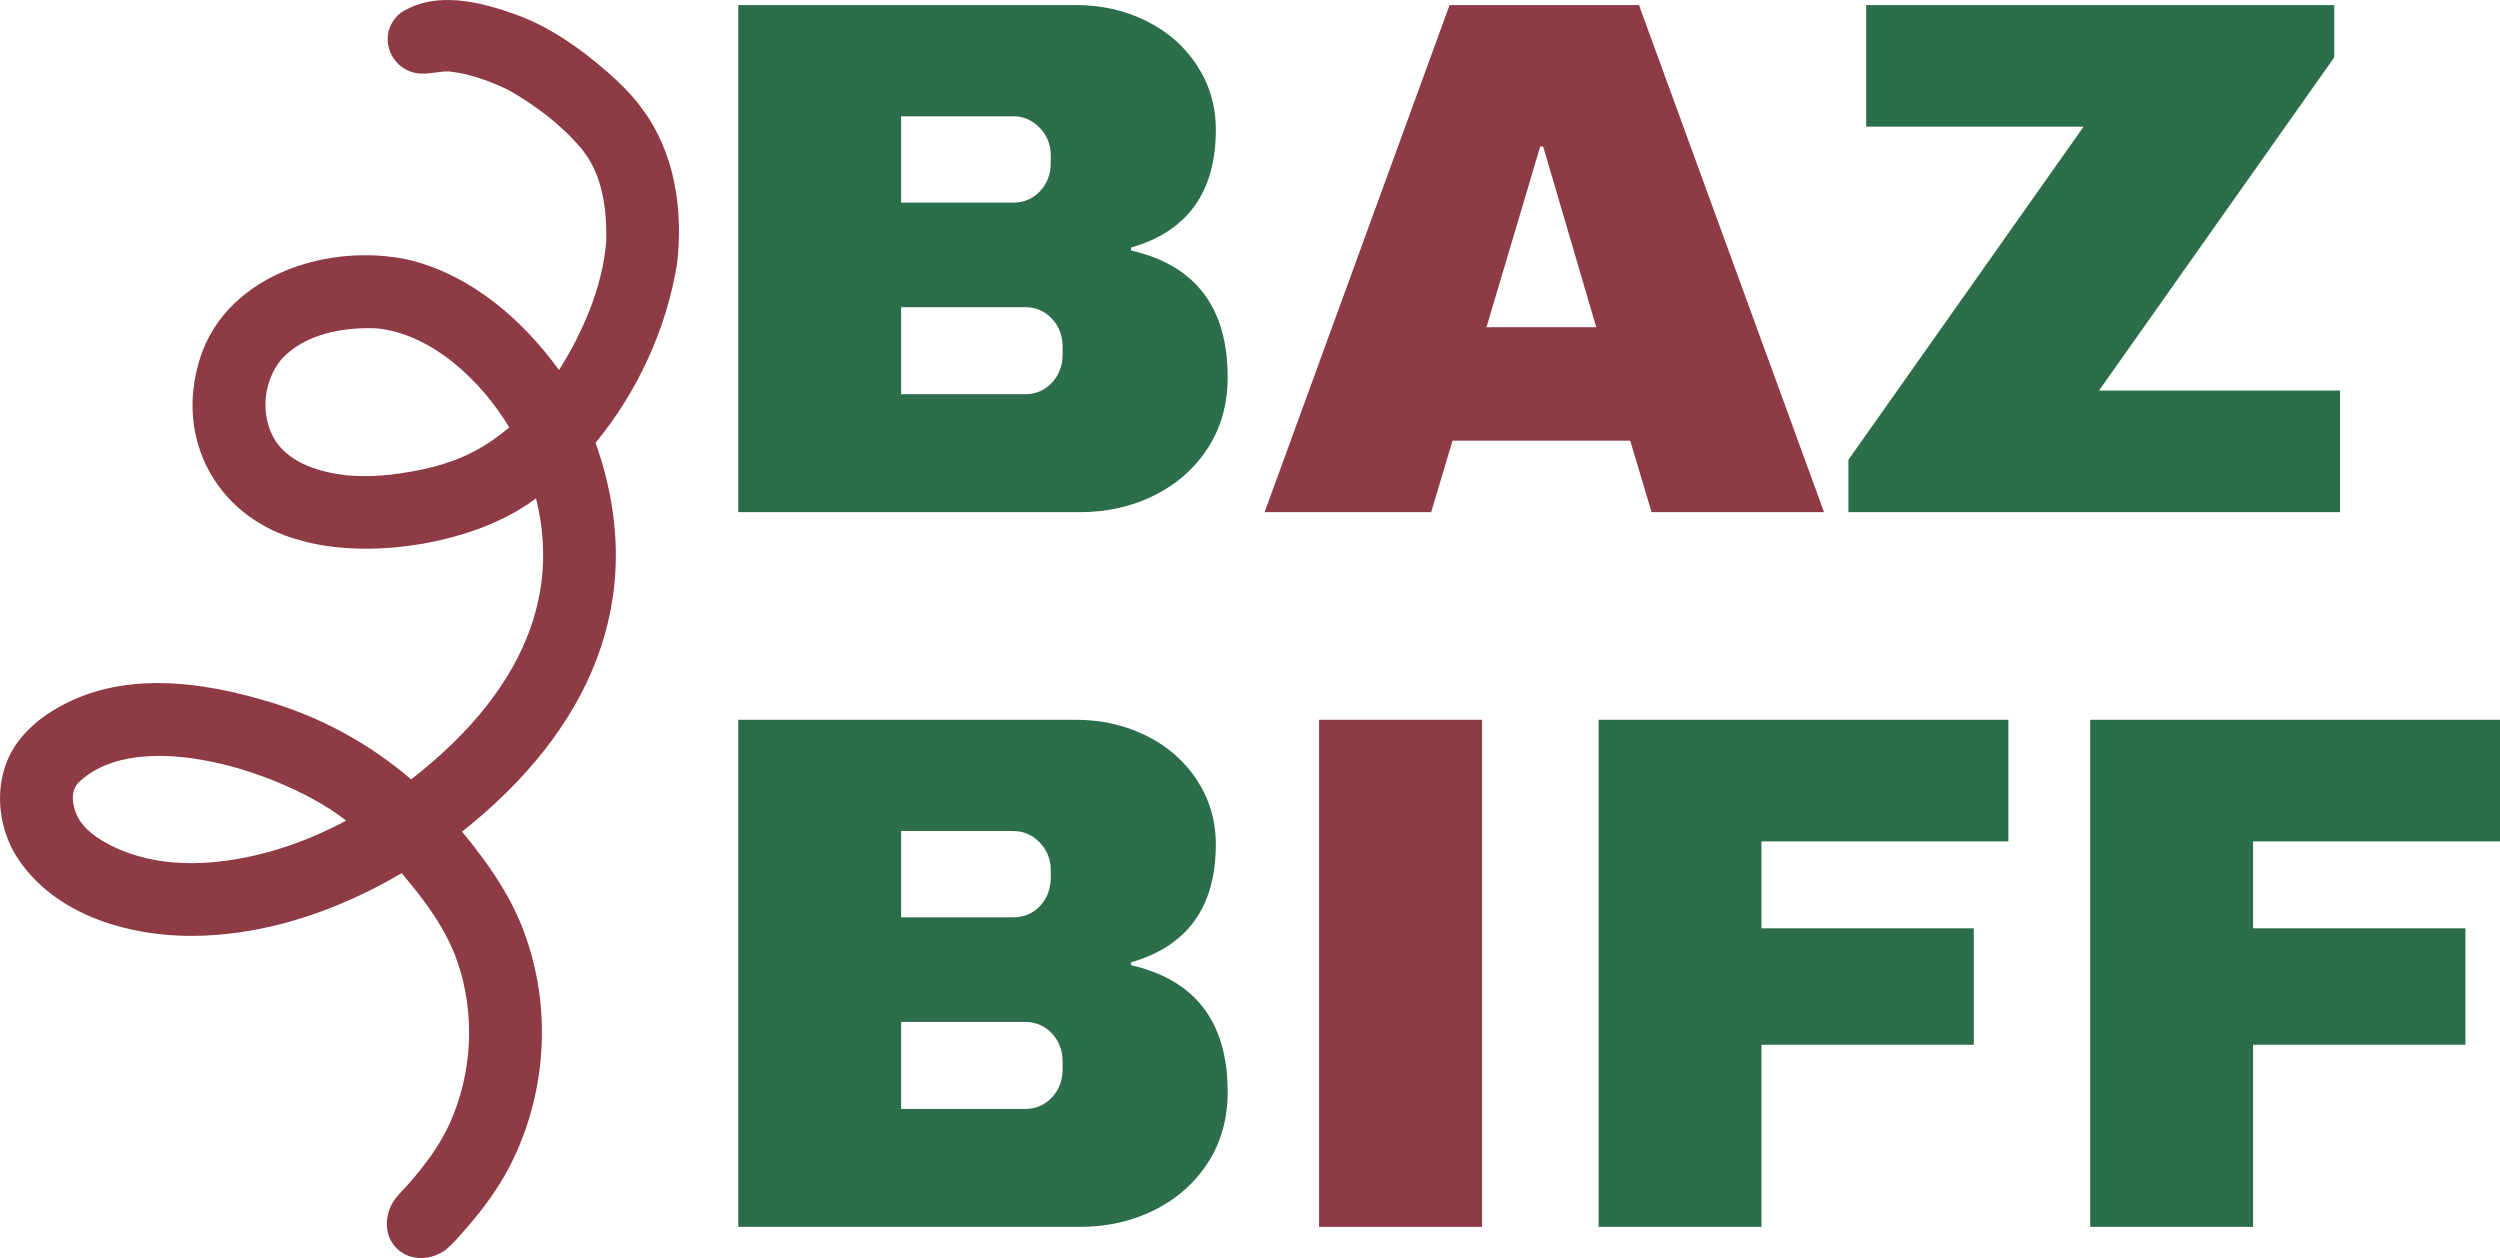
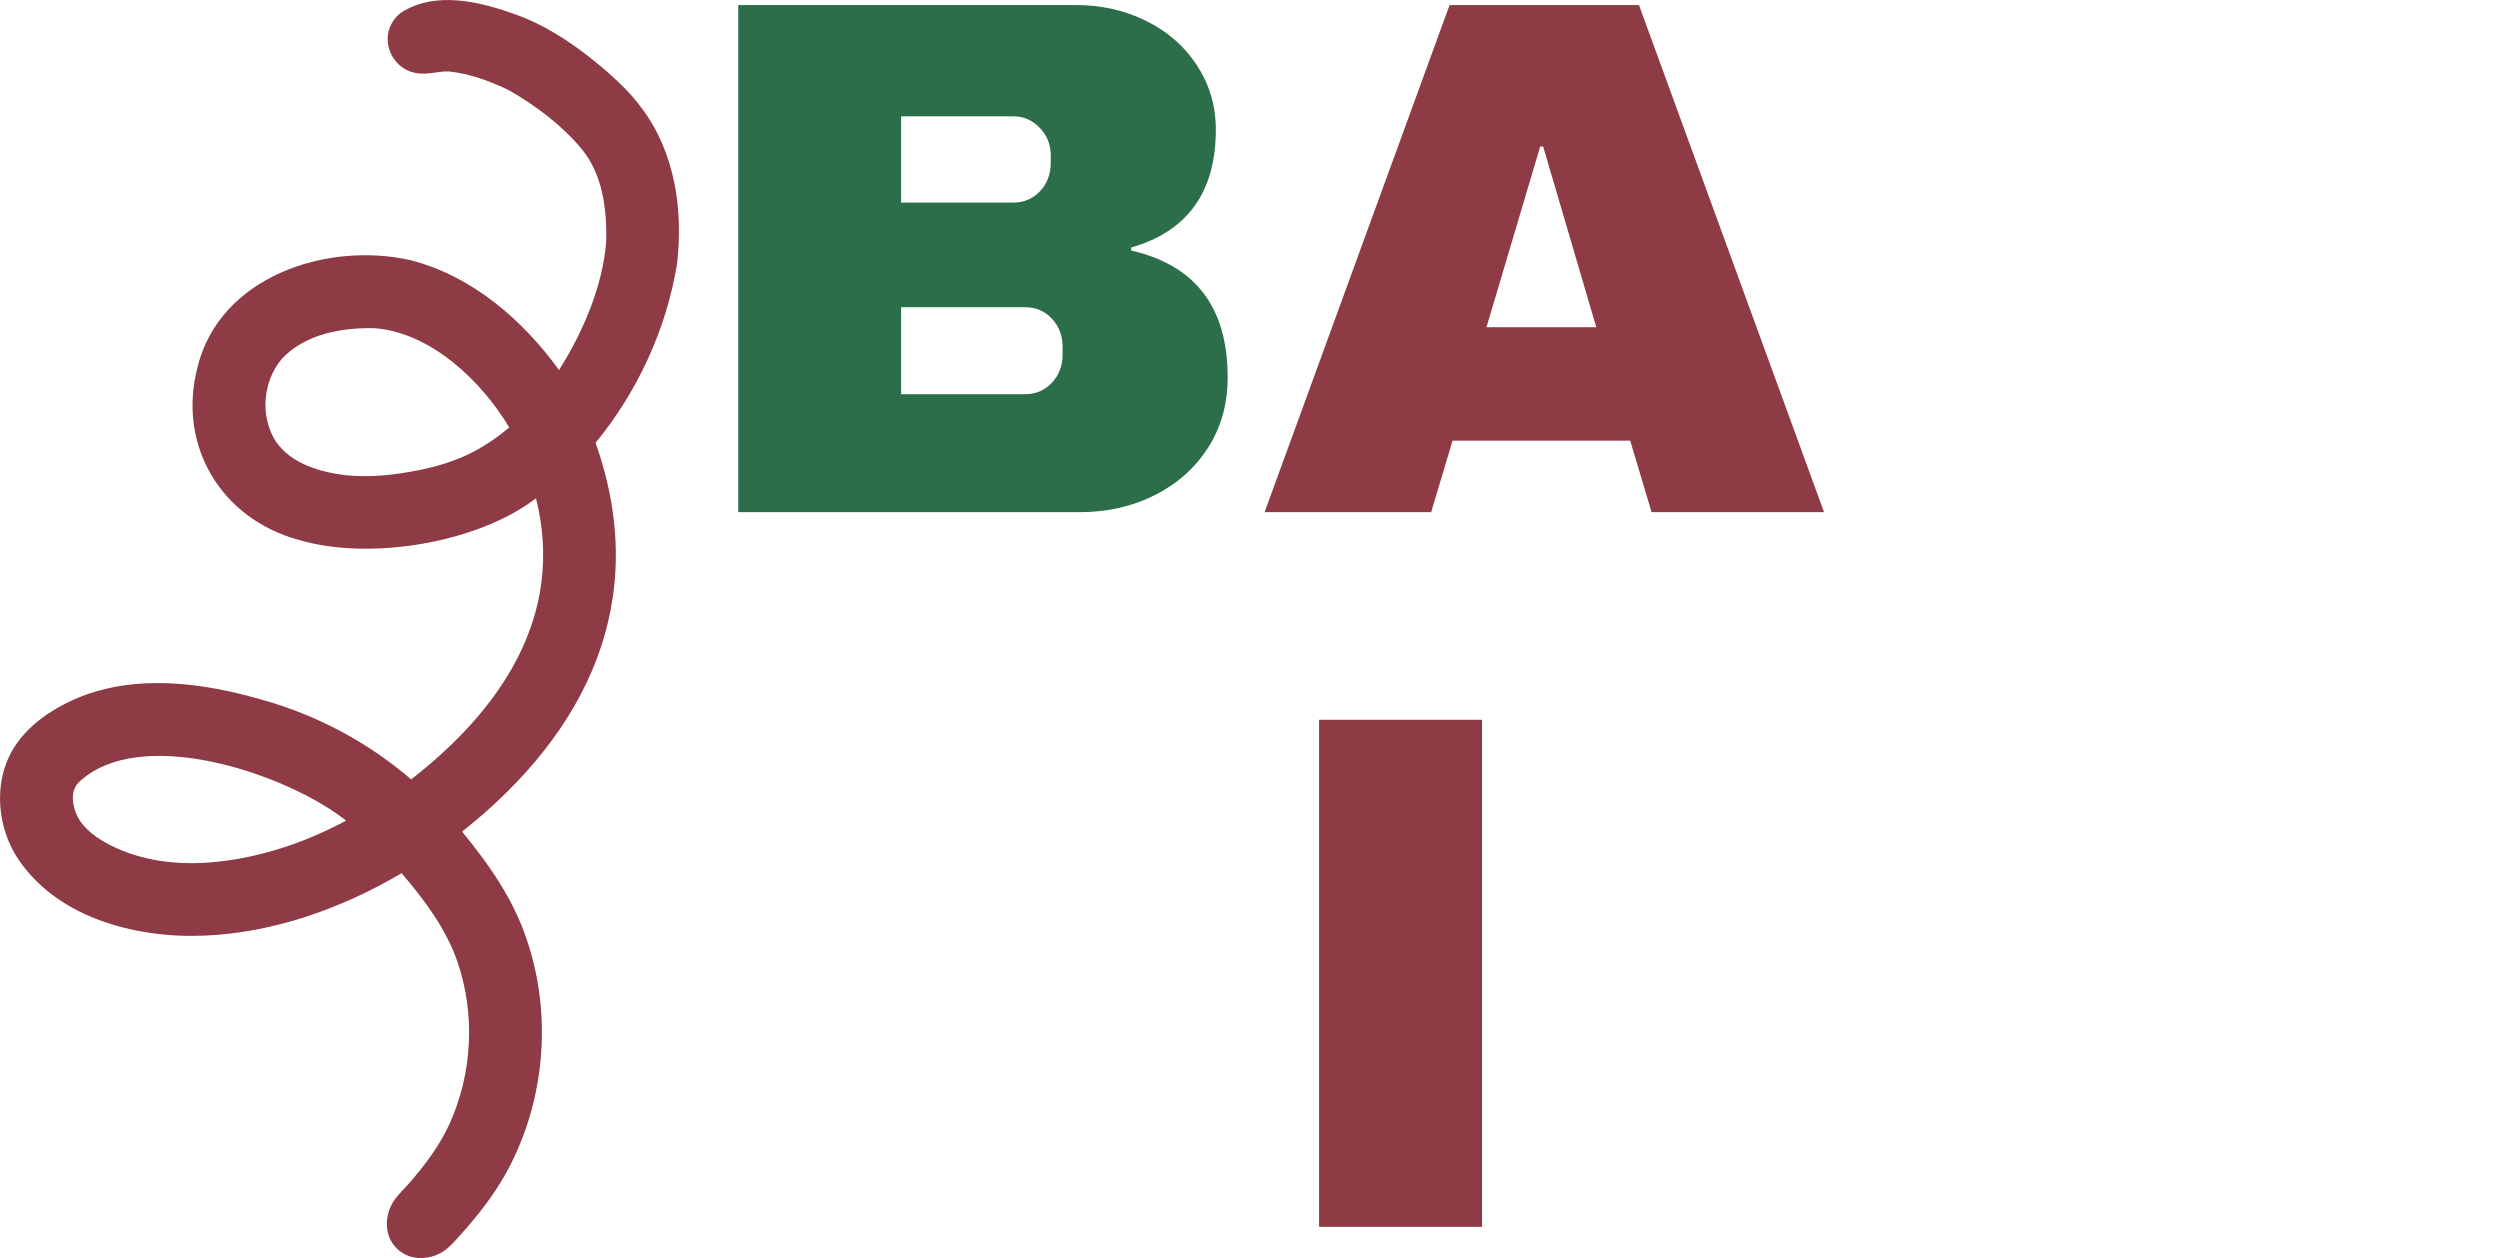
<svg xmlns="http://www.w3.org/2000/svg" zoomAndPan="magnify" preserveAspectRatio="xMidYMid meet" version="1.0" viewBox="0.89 48.45 369.37 185.87">
  <defs>
    <g />
  </defs>
  <g fill="#2c6e49" fill-opacity="1">
    <g transform="translate(101.902, 124.117)">
      <g>
        <path d="M 57.938 -74.922 C 61.707 -74.922 65.172 -74.141 68.328 -72.578 C 71.492 -71.023 74 -68.832 75.844 -66 C 77.695 -63.164 78.625 -60.004 78.625 -56.516 C 78.625 -47.297 74.453 -41.488 66.109 -39.094 L 66.109 -38.656 C 75.617 -36.477 80.375 -30.238 80.375 -19.938 C 80.375 -16.008 79.41 -12.539 77.484 -9.531 C 75.555 -6.52 72.922 -4.176 69.578 -2.5 C 66.242 -0.832 62.582 0 58.594 0 L 8.062 0 L 8.062 -74.922 Z M 32.125 -45.734 L 48.688 -45.734 C 50.281 -45.734 51.602 -46.297 52.656 -47.422 C 53.707 -48.547 54.234 -49.945 54.234 -51.625 L 54.234 -52.703 C 54.234 -54.305 53.688 -55.672 52.594 -56.797 C 51.508 -57.922 50.207 -58.484 48.688 -58.484 L 32.125 -58.484 Z M 32.125 -17.422 L 50.422 -17.422 C 52.016 -17.422 53.336 -17.984 54.391 -19.109 C 55.453 -20.234 55.984 -21.633 55.984 -23.312 L 55.984 -24.391 C 55.984 -26.066 55.453 -27.469 54.391 -28.594 C 53.336 -29.719 52.016 -30.281 50.422 -30.281 L 32.125 -30.281 Z M 32.125 -17.422 " />
      </g>
    </g>
  </g>
  <g fill="#8e3b46" fill-opacity="1">
    <g transform="translate(186.64, 124.117)">
      <g>
        <path d="M 58.266 0 L 55.109 -10.562 L 28.859 -10.562 L 25.703 0 L 1.094 0 L 28.422 -74.922 L 56.406 -74.922 L 83.75 0 Z M 33.875 -27.328 L 50.094 -27.328 L 42.25 -54.016 L 41.812 -54.016 Z M 33.875 -27.328 " />
      </g>
    </g>
  </g>
  <g fill="#2c6e49" fill-opacity="1">
    <g transform="translate(271.378, 124.117)">
      <g>
-         <path d="M 39.641 -17.969 L 75.25 -17.969 L 75.25 0 L 2.609 0 L 2.609 -7.734 L 37.359 -56.953 L 5.234 -56.953 L 5.234 -74.922 L 74.391 -74.922 L 74.391 -67.188 Z M 39.641 -17.969 " />
-       </g>
+         </g>
    </g>
  </g>
  <g fill="#2c6e49" fill-opacity="1">
    <g transform="translate(101.902, 229.717)">
      <g>
-         <path d="M 57.938 -74.922 C 61.707 -74.922 65.172 -74.141 68.328 -72.578 C 71.492 -71.023 74 -68.832 75.844 -66 C 77.695 -63.164 78.625 -60.004 78.625 -56.516 C 78.625 -47.297 74.453 -41.488 66.109 -39.094 L 66.109 -38.656 C 75.617 -36.477 80.375 -30.238 80.375 -19.938 C 80.375 -16.008 79.41 -12.539 77.484 -9.531 C 75.555 -6.52 72.922 -4.176 69.578 -2.5 C 66.242 -0.832 62.582 0 58.594 0 L 8.062 0 L 8.062 -74.922 Z M 32.125 -45.734 L 48.688 -45.734 C 50.281 -45.734 51.602 -46.297 52.656 -47.422 C 53.707 -48.547 54.234 -49.945 54.234 -51.625 L 54.234 -52.703 C 54.234 -54.305 53.688 -55.672 52.594 -56.797 C 51.508 -57.922 50.207 -58.484 48.688 -58.484 L 32.125 -58.484 Z M 32.125 -17.422 L 50.422 -17.422 C 52.016 -17.422 53.336 -17.984 54.391 -19.109 C 55.453 -20.234 55.984 -21.633 55.984 -23.312 L 55.984 -24.391 C 55.984 -26.066 55.453 -27.469 54.391 -28.594 C 53.336 -29.719 52.016 -30.281 50.422 -30.281 L 32.125 -30.281 Z M 32.125 -17.422 " />
-       </g>
+         </g>
    </g>
  </g>
  <g fill="#8e3b46" fill-opacity="1">
    <g transform="translate(186.64, 229.717)">
      <g>
        <path d="M 9.141 0 L 9.141 -74.922 L 33.219 -74.922 L 33.219 0 Z M 9.141 0 " />
      </g>
    </g>
  </g>
  <g fill="#2c6e49" fill-opacity="1">
    <g transform="translate(229.017, 229.717)">
      <g>
-         <path d="M 8.062 -74.922 L 68.609 -74.922 L 68.609 -56.953 L 32.125 -56.953 L 32.125 -44.109 L 63.5 -44.109 L 63.5 -26.906 L 32.125 -26.906 L 32.125 0 L 8.062 0 Z M 8.062 -74.922 " />
-       </g>
+         </g>
    </g>
  </g>
  <g fill="#2c6e49" fill-opacity="1">
    <g transform="translate(301.653, 229.717)">
      <g>
-         <path d="M 8.062 -74.922 L 68.609 -74.922 L 68.609 -56.953 L 32.125 -56.953 L 32.125 -44.109 L 63.5 -44.109 L 63.5 -26.906 L 32.125 -26.906 L 32.125 0 L 8.062 0 Z M 8.062 -74.922 " />
-       </g>
+         </g>
    </g>
  </g>
  <path fill="#8e3b46" d="M 59.496 232.879 C 57.512 230.961 57.688 227.711 59.266 225.602 C 59.91 224.73 60.73 223.996 61.43 223.168 C 63.746 220.508 65.875 217.645 67.344 214.422 C 70.676 206.992 71.129 198.348 68.504 190.625 C 66.801 185.664 63.598 181.418 60.23 177.461 C 51.383 182.664 41.422 186.246 31.105 186.688 C 20.793 187.129 8.781 183.949 3.113 174.645 C 0.32 169.863 -0.004 163.426 3.086 158.707 C 5.168 155.547 8.383 153.348 11.789 151.812 C 20.648 147.902 30.789 149.258 39.816 151.898 C 47.836 154.16 55.316 158.168 61.633 163.602 C 74.844 153.328 84.418 139.438 80.086 122.074 C 71.383 128.723 55.48 131.312 45.074 128.23 C 33.617 125.141 27.078 114.352 30.051 102.793 C 33.254 89.332 49.223 84.066 61.574 86.902 C 70.605 89.207 78.105 95.691 83.484 103.121 C 87.043 97.477 89.93 90.77 90.461 84.105 C 90.551 79.359 89.961 74.336 86.883 70.52 C 83.895 66.934 80.055 64.047 76.016 61.746 C 73.242 60.418 70.297 59.332 67.223 59.008 C 66.004 58.961 64.816 59.297 63.602 59.328 C 58.664 59.543 56.184 53.496 60.098 50.344 C 65.273 46.996 71.945 48.727 77.332 50.68 C 82.293 52.527 86.676 55.641 90.645 59.094 C 92.508 60.742 94.297 62.473 95.754 64.504 C 100.652 71.031 101.871 79.617 100.902 87.562 C 99.312 97.16 95.055 106.363 88.883 113.879 C 97.121 137.137 87.664 156.668 69.164 171.324 C 73.152 176.168 76.82 181.414 78.773 187.438 C 82.41 198.258 81.461 210.516 76.246 220.664 C 74.566 223.961 72.355 226.957 69.938 229.75 C 68.926 230.871 67.98 232.078 66.812 233.039 C 64.723 234.691 61.438 234.867 59.496 232.879 Z M 31.637 175.895 C 38.785 175.375 45.73 173.059 52.031 169.699 C 43.402 162.844 21.477 155.32 12.43 164.129 C 11.223 165.496 11.605 167.555 12.332 169.07 C 13.367 171.082 15.328 172.363 17.285 173.371 C 21.715 175.598 26.734 176.234 31.637 175.895 Z M 52.098 118.68 C 55.902 119 58.965 118.637 62.539 117.965 C 67.961 116.883 71.875 115.176 76.129 111.598 C 72.027 104.754 64.664 97.684 56.379 96.949 C 51.496 96.801 46.004 97.762 42.527 101.469 C 39.711 104.789 39.273 110.023 41.66 113.695 C 43.988 117.039 48.246 118.219 52.098 118.68 Z M 52.098 118.68 " fill-opacity="1" fill-rule="nonzero" />
</svg>